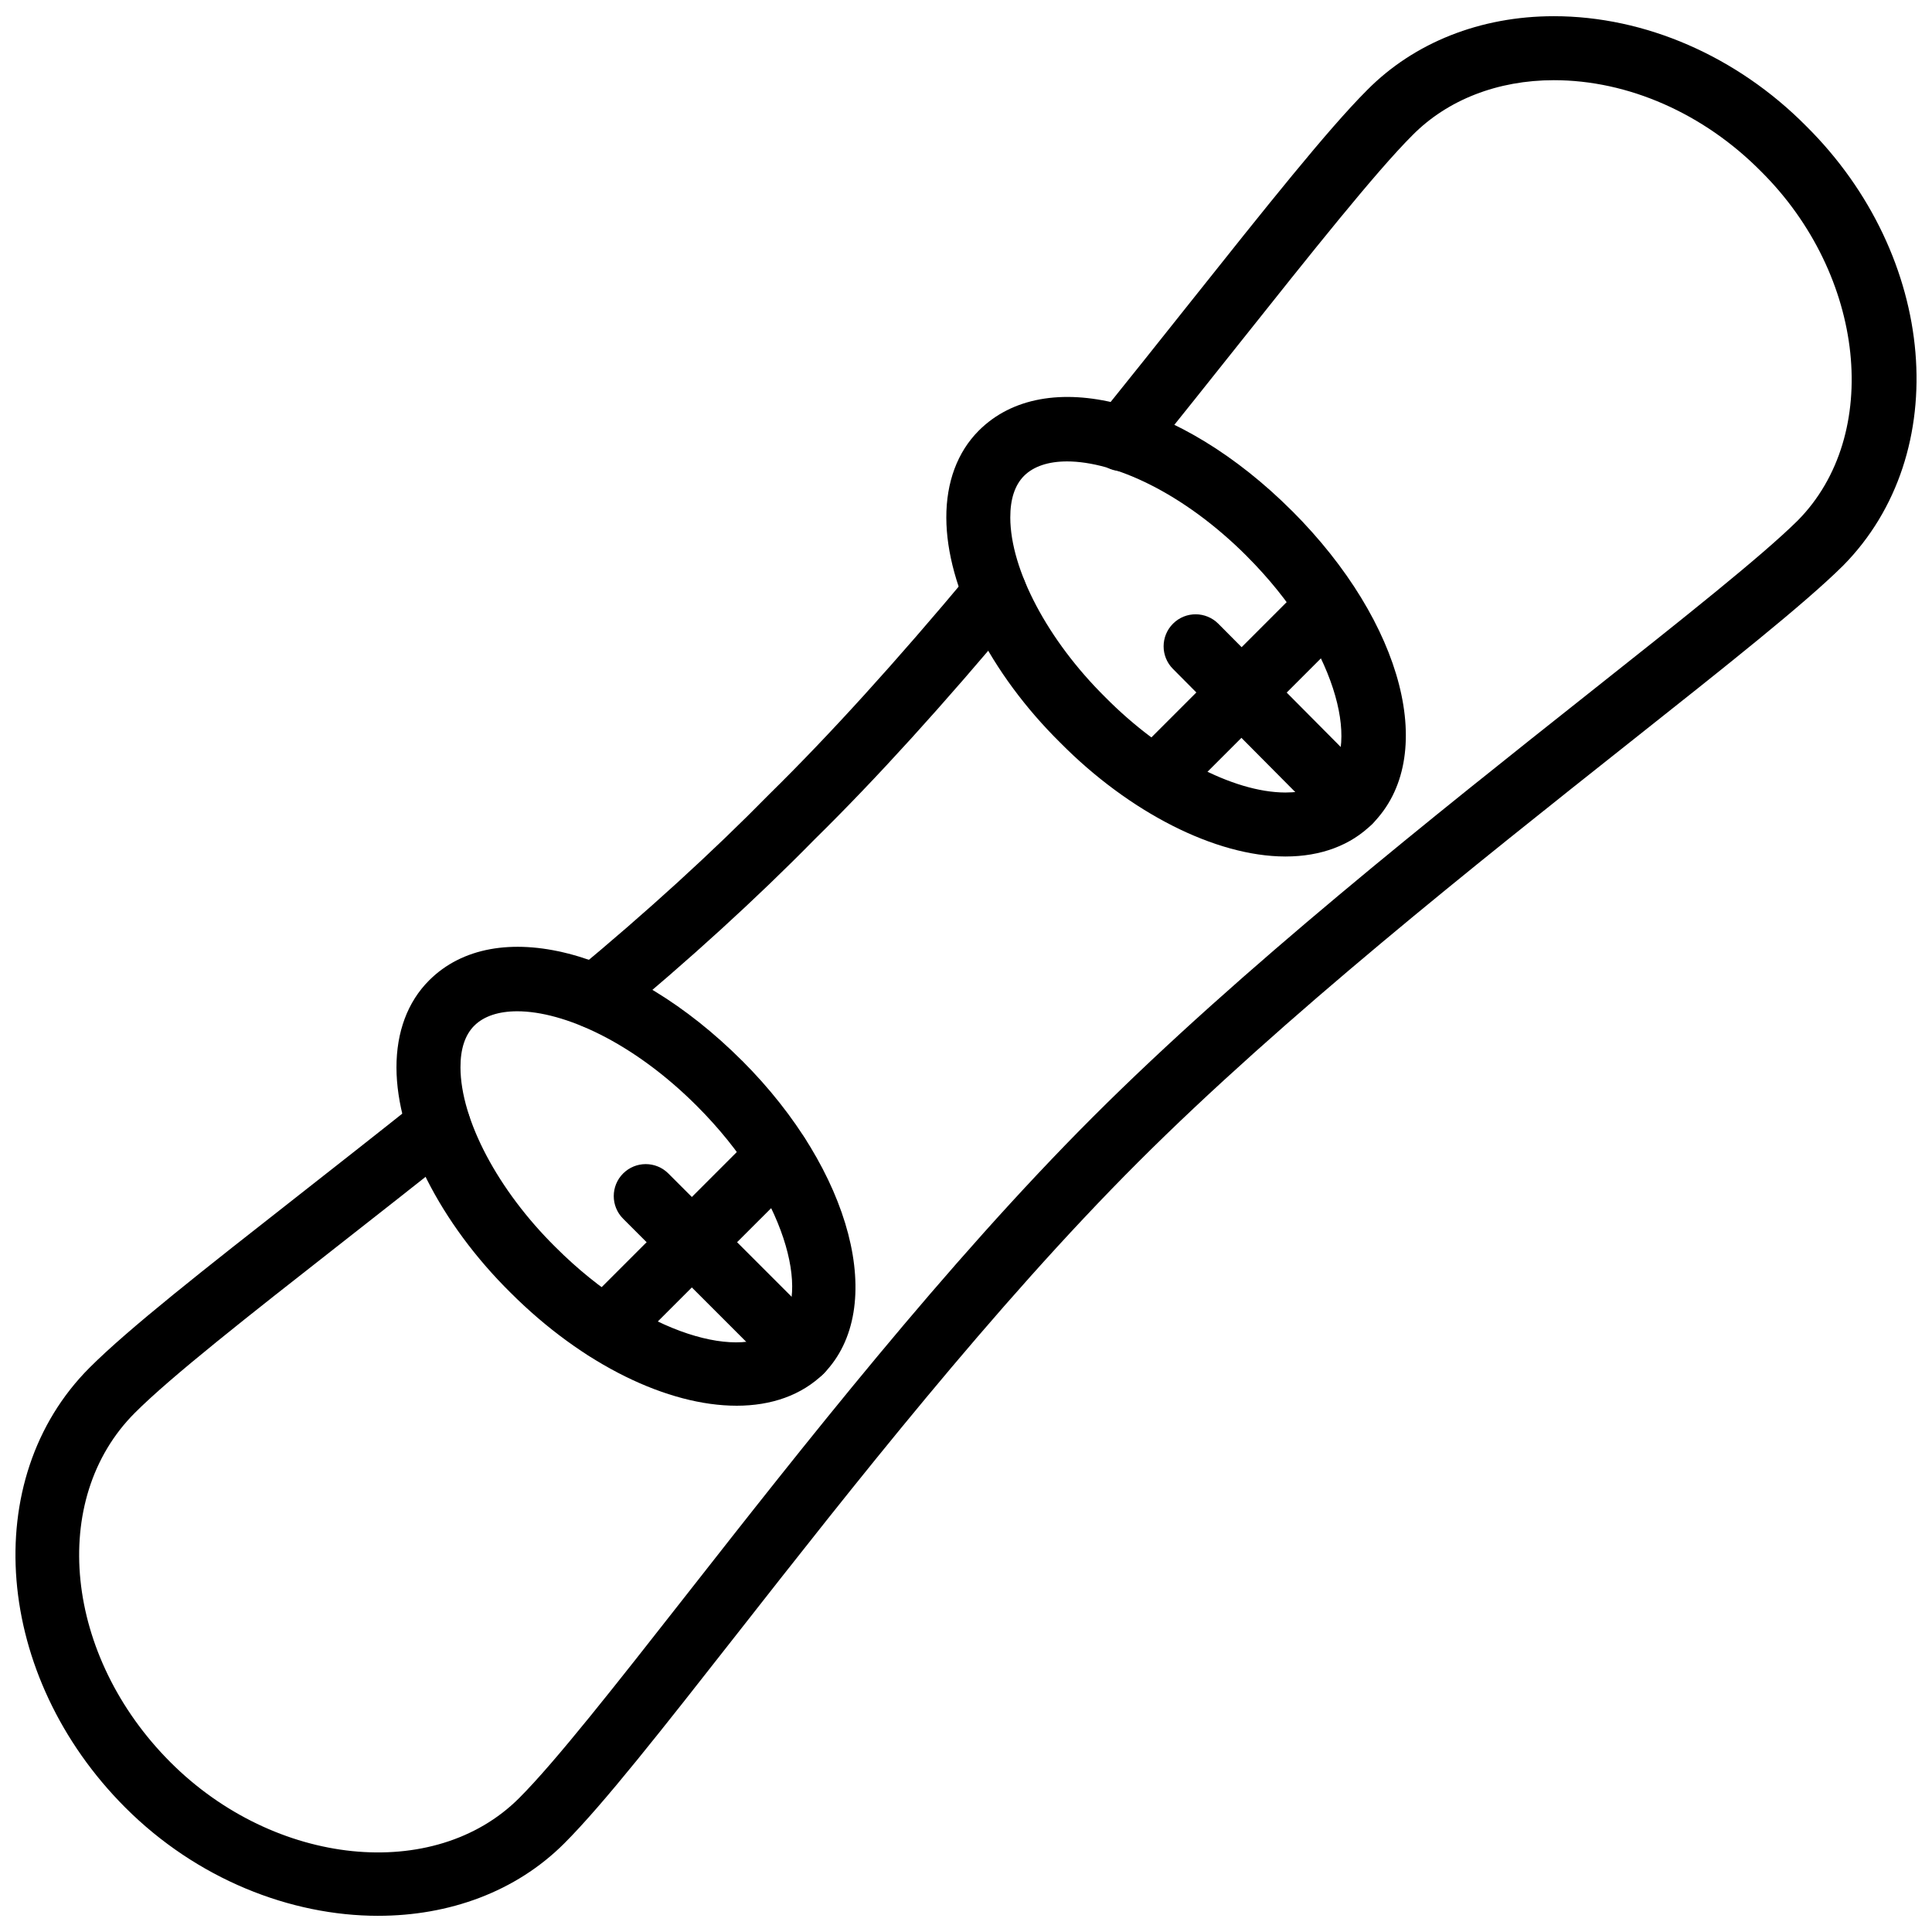
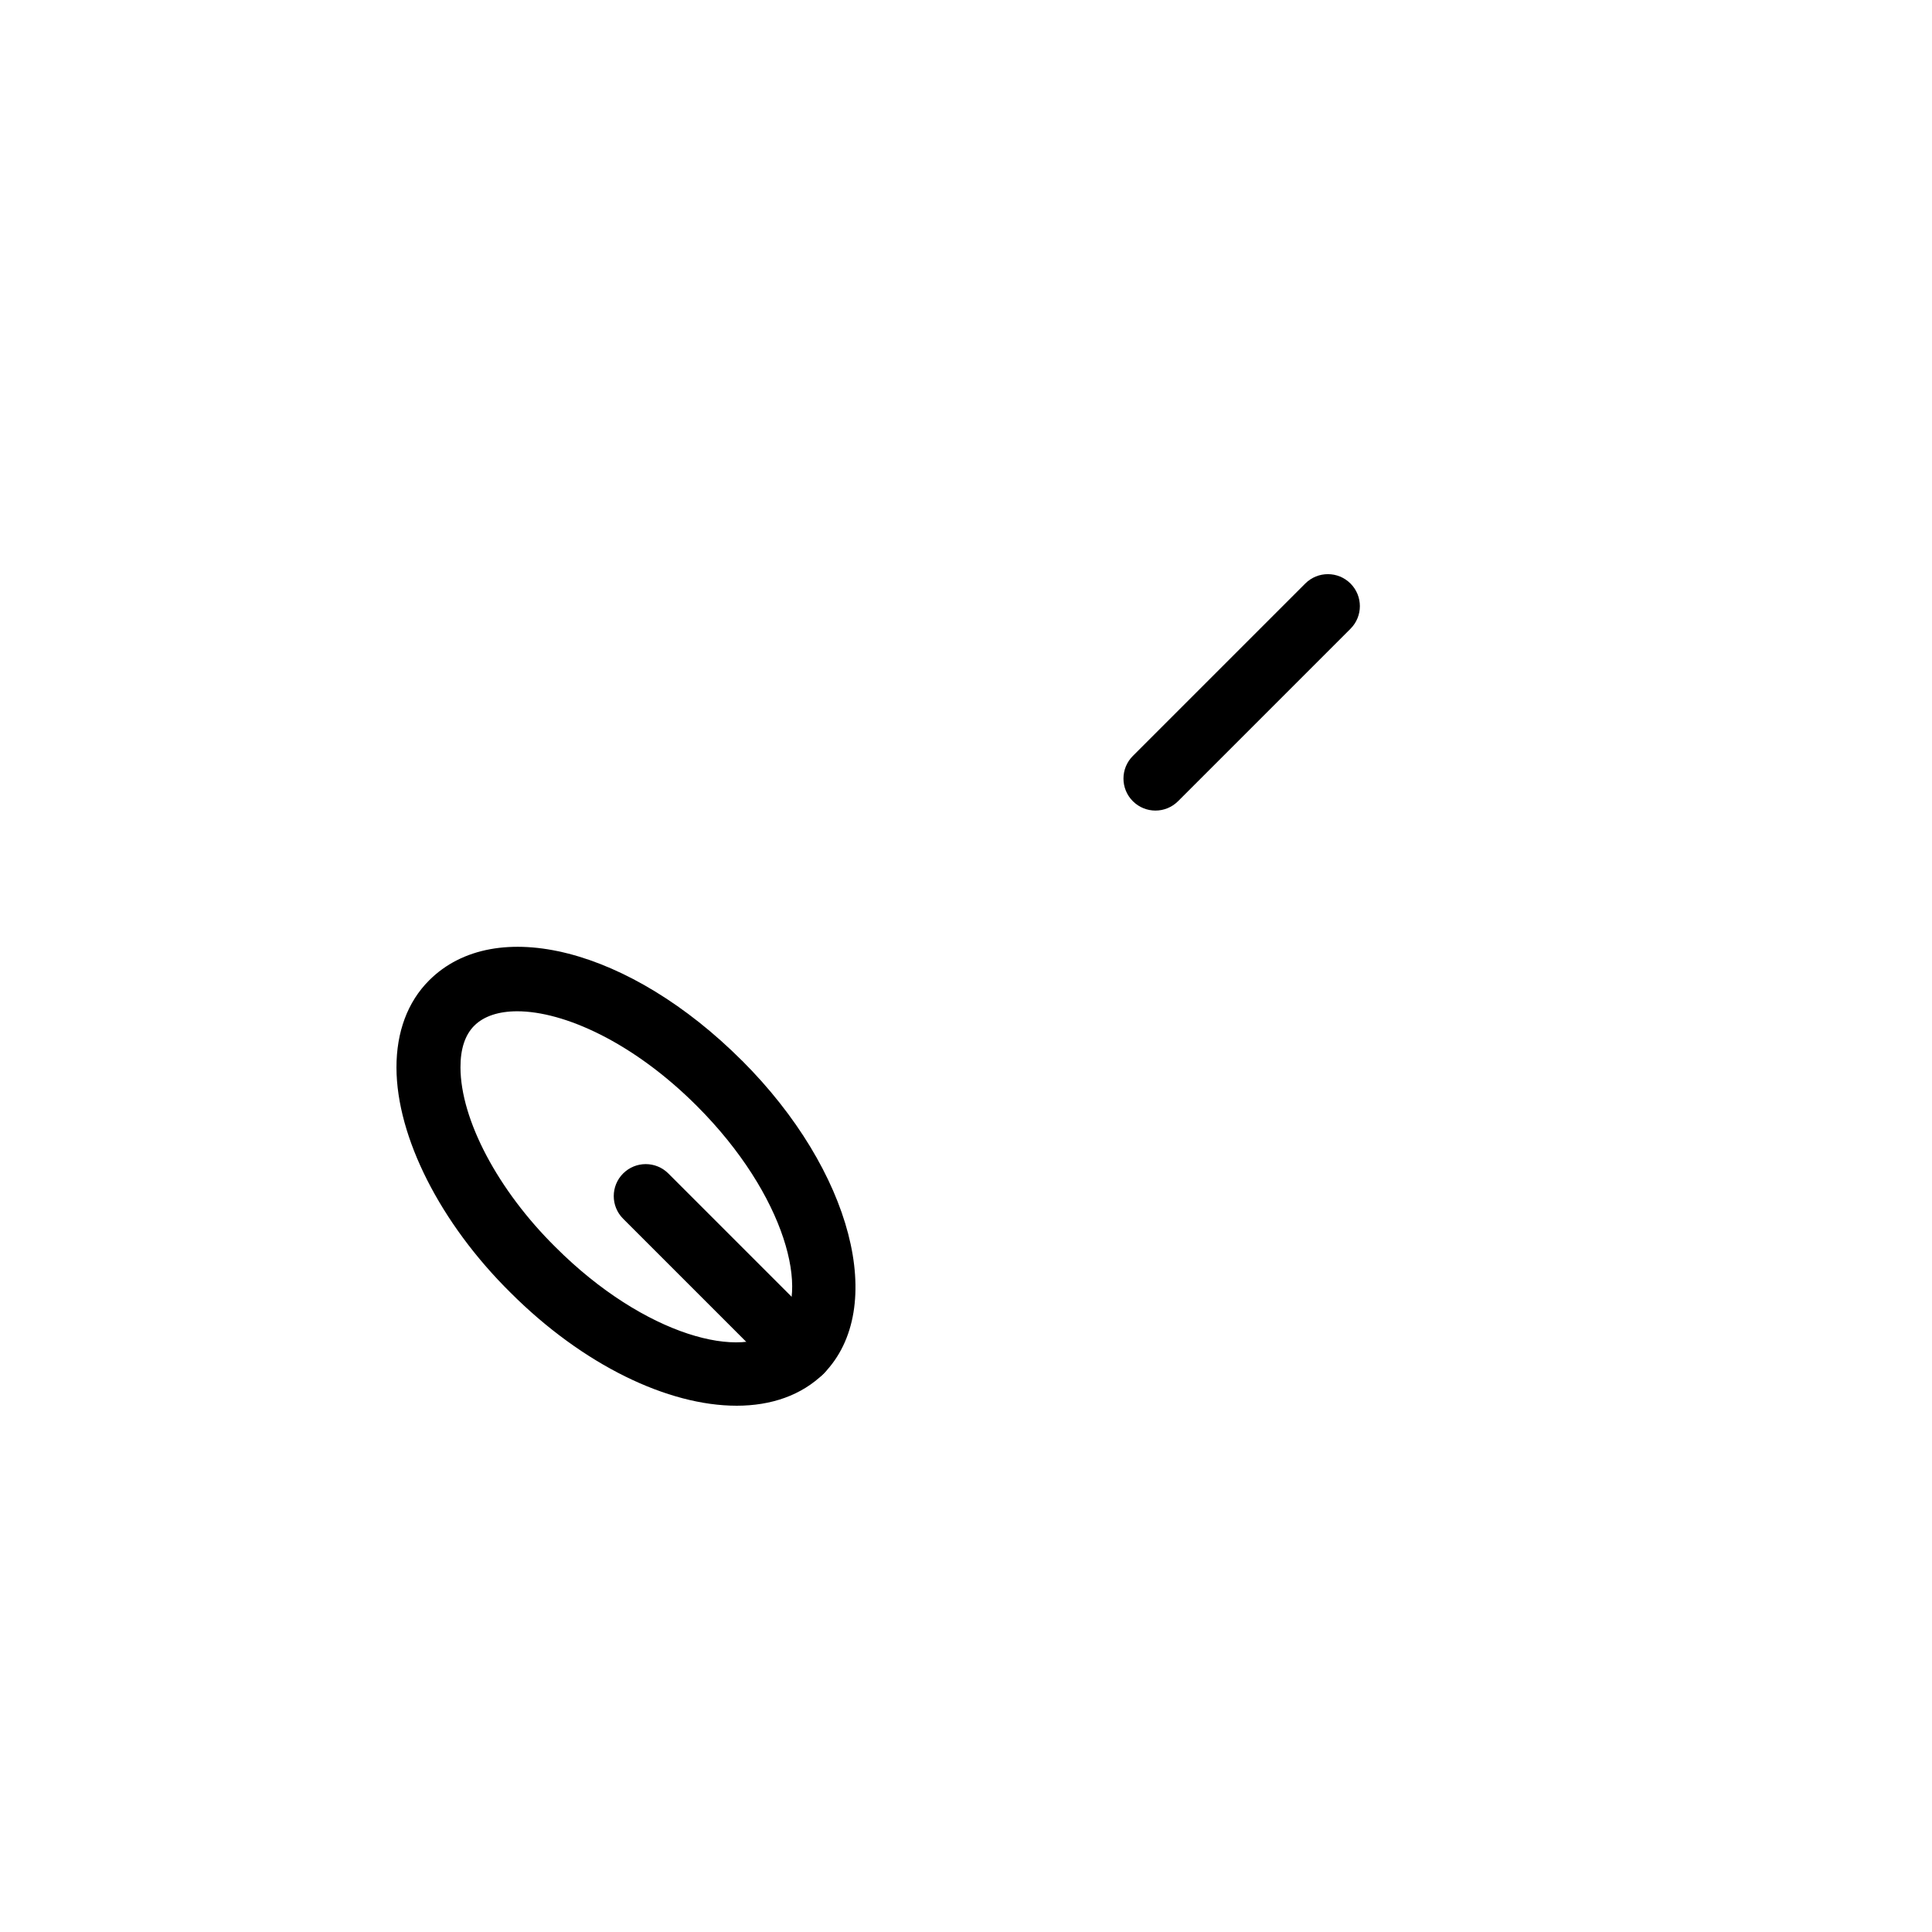
<svg xmlns="http://www.w3.org/2000/svg" width="800px" height="800px" version="1.1" viewBox="144 144 512 512">
  <defs>
    <clipPath id="a">
-       <path d="m148.09 148.09h503.81v503.81h-503.81z" />
-     </clipPath>
+       </clipPath>
  </defs>
  <g clip-path="url(#a)">
-     <path d="m244.23 651.71c-23.289 0-48.09-9.758-67.004-28.668-34.762-34.762-39.02-87.07-9.484-116.6 10.367-10.375 30.289-25.996 55.516-45.77 9.969-7.82 20.664-16.203 31.695-24.996 3.672-2.926 8.992-2.32 11.922 1.34 2.91 3.664 2.316 9-1.348 11.918-11.07 8.82-21.801 17.238-31.805 25.078-23.801 18.652-44.348 34.762-53.992 44.418-22.918 22.922-18.672 64.473 9.477 92.621 27.613 27.602 69.875 31.922 92.348 9.484 9.723-9.727 25.754-30.168 44.316-53.844 30.648-39.078 68.789-87.715 107.72-126.64 39.316-39.324 90.746-80.07 132.06-112.82 24.25-19.215 45.18-35.805 54.773-45.289 22.406-22.652 17.961-65.074-9.781-92.566-15.207-15.352-35.18-24.125-54.844-24.125h-0.031c-14.863 0.012-28.16 5.188-37.445 14.578-9.734 9.727-26.645 30.992-46.23 55.605-7.606 9.551-15.715 19.75-24.188 30.27-2.93 3.625-8.258 4.238-11.922 1.277-3.652-2.938-4.219-8.273-1.289-11.922 8.457-10.484 16.547-20.66 24.121-30.18 20.734-26.055 37.102-46.629 47.488-57.008 12.457-12.605 30.039-19.57 49.457-19.578h0.039c24.16 0 48.516 10.605 66.832 29.094 34.805 34.48 39.211 86.789 9.781 116.54-10.316 10.203-30.586 26.262-56.238 46.59-40.973 32.473-91.973 72.883-130.61 111.51-38.211 38.211-75.992 86.398-106.36 125.12-19.676 25.094-35.219 44.918-45.664 55.367-12.898 12.898-30.609 19.191-49.312 19.191zm57.398-235.12c-2.438 0-4.852-1.051-6.535-3.074-2.981-3.606-2.477-8.949 1.129-11.938 19.09-15.812 36.477-31.664 51.664-47.121 16.031-15.762 33.426-34.934 53.289-58.699 3-3.617 8.355-4.074 11.941-1.07 3.594 3 4.07 8.352 1.07 11.941-20.219 24.199-37.98 43.762-54.309 59.812-15.484 15.77-33.309 32.016-52.844 48.195-1.586 1.312-3.496 1.953-5.406 1.953z" />
-   </g>
-   <path d="m484.67 370.98h-0.129c-18.406-0.055-41.25-11.633-59.617-30.215-18.516-18.301-30.09-41.145-30.141-59.547-0.031-9.449 2.949-17.441 8.613-23.109 17.605-17.598 53.277-8.43 82.984 21.27h0.012c29.703 29.719 38.852 65.387 21.258 82.977-5.644 5.644-13.582 8.625-22.98 8.625zm-57.895-104.7c-4.902 0-8.844 1.289-11.387 3.82-2.438 2.441-3.664 6.164-3.652 11.07 0.039 13.836 9.93 32.527 25.18 47.605 15.148 15.32 33.832 25.207 47.676 25.25h0.078c4.871 0 8.566-1.234 11-3.66 8.91-8.922 2.375-35.344-21.277-58.996h0.012c-16.934-16.926-35.289-25.09-47.629-25.09z" />
+     </g>
  <path d="m450.21 358.81c-2.168 0-4.336-0.832-5.992-2.484-3.316-3.312-3.316-8.68 0-11.992l45.695-45.695c3.309-3.309 8.672-3.309 11.98 0 3.316 3.312 3.316 8.68 0 11.992l-45.695 45.695c-1.652 1.652-3.82 2.484-5.988 2.484z" />
  <path d="m339.19 516.53c-18.078 0-40.613-10.684-59.934-30.004-18.555-18.344-30.141-41.184-30.188-59.586-0.02-9.449 2.961-17.441 8.633-23.109 17.566-17.605 53.25-8.445 82.961 21.27h0.012c29.121 29.129 38.613 65.551 21.613 82.918-5.887 5.766-13.918 8.512-23.098 8.512zm-58.121-104.53c-4.902 0-8.844 1.289-11.387 3.82-2.438 2.441-3.672 6.168-3.652 11.07 0.039 13.836 9.922 32.527 25.18 47.609 23.652 23.648 50.121 30.312 59.09 21.527 8.664-8.852 2-35.316-21.625-58.938-16.918-16.926-35.266-25.09-47.605-25.09z" />
-   <path d="m304.5 504.52c-2.168 0-4.336-0.832-6-2.484-3.309-3.312-3.309-8.68 0.012-11.992l45.703-45.695c3.309-3.309 8.664-3.309 11.992 0 3.309 3.312 3.309 8.68-0.012 11.992l-45.703 45.695c-1.656 1.652-3.824 2.484-5.992 2.484z" />
-   <path d="m501.66 364.85c-2.18 0-4.356-0.836-6.019-2.504l-40.812-41.094c-3.297-3.32-3.277-8.691 0.051-11.992 3.316-3.301 8.672-3.281 11.992 0.039l40.812 41.094c3.297 3.32 3.277 8.691-0.051 11.992-1.656 1.641-3.816 2.465-5.973 2.465z" />
  <path d="m356.23 510.56c-2.168 0-4.336-0.832-5.992-2.484l-41.102-41.102c-3.316-3.312-3.316-8.68 0-11.992 3.309-3.309 8.672-3.309 11.98 0l41.102 41.102c3.316 3.312 3.316 8.68 0 11.992-1.652 1.652-3.82 2.484-5.988 2.484z" />
</svg>